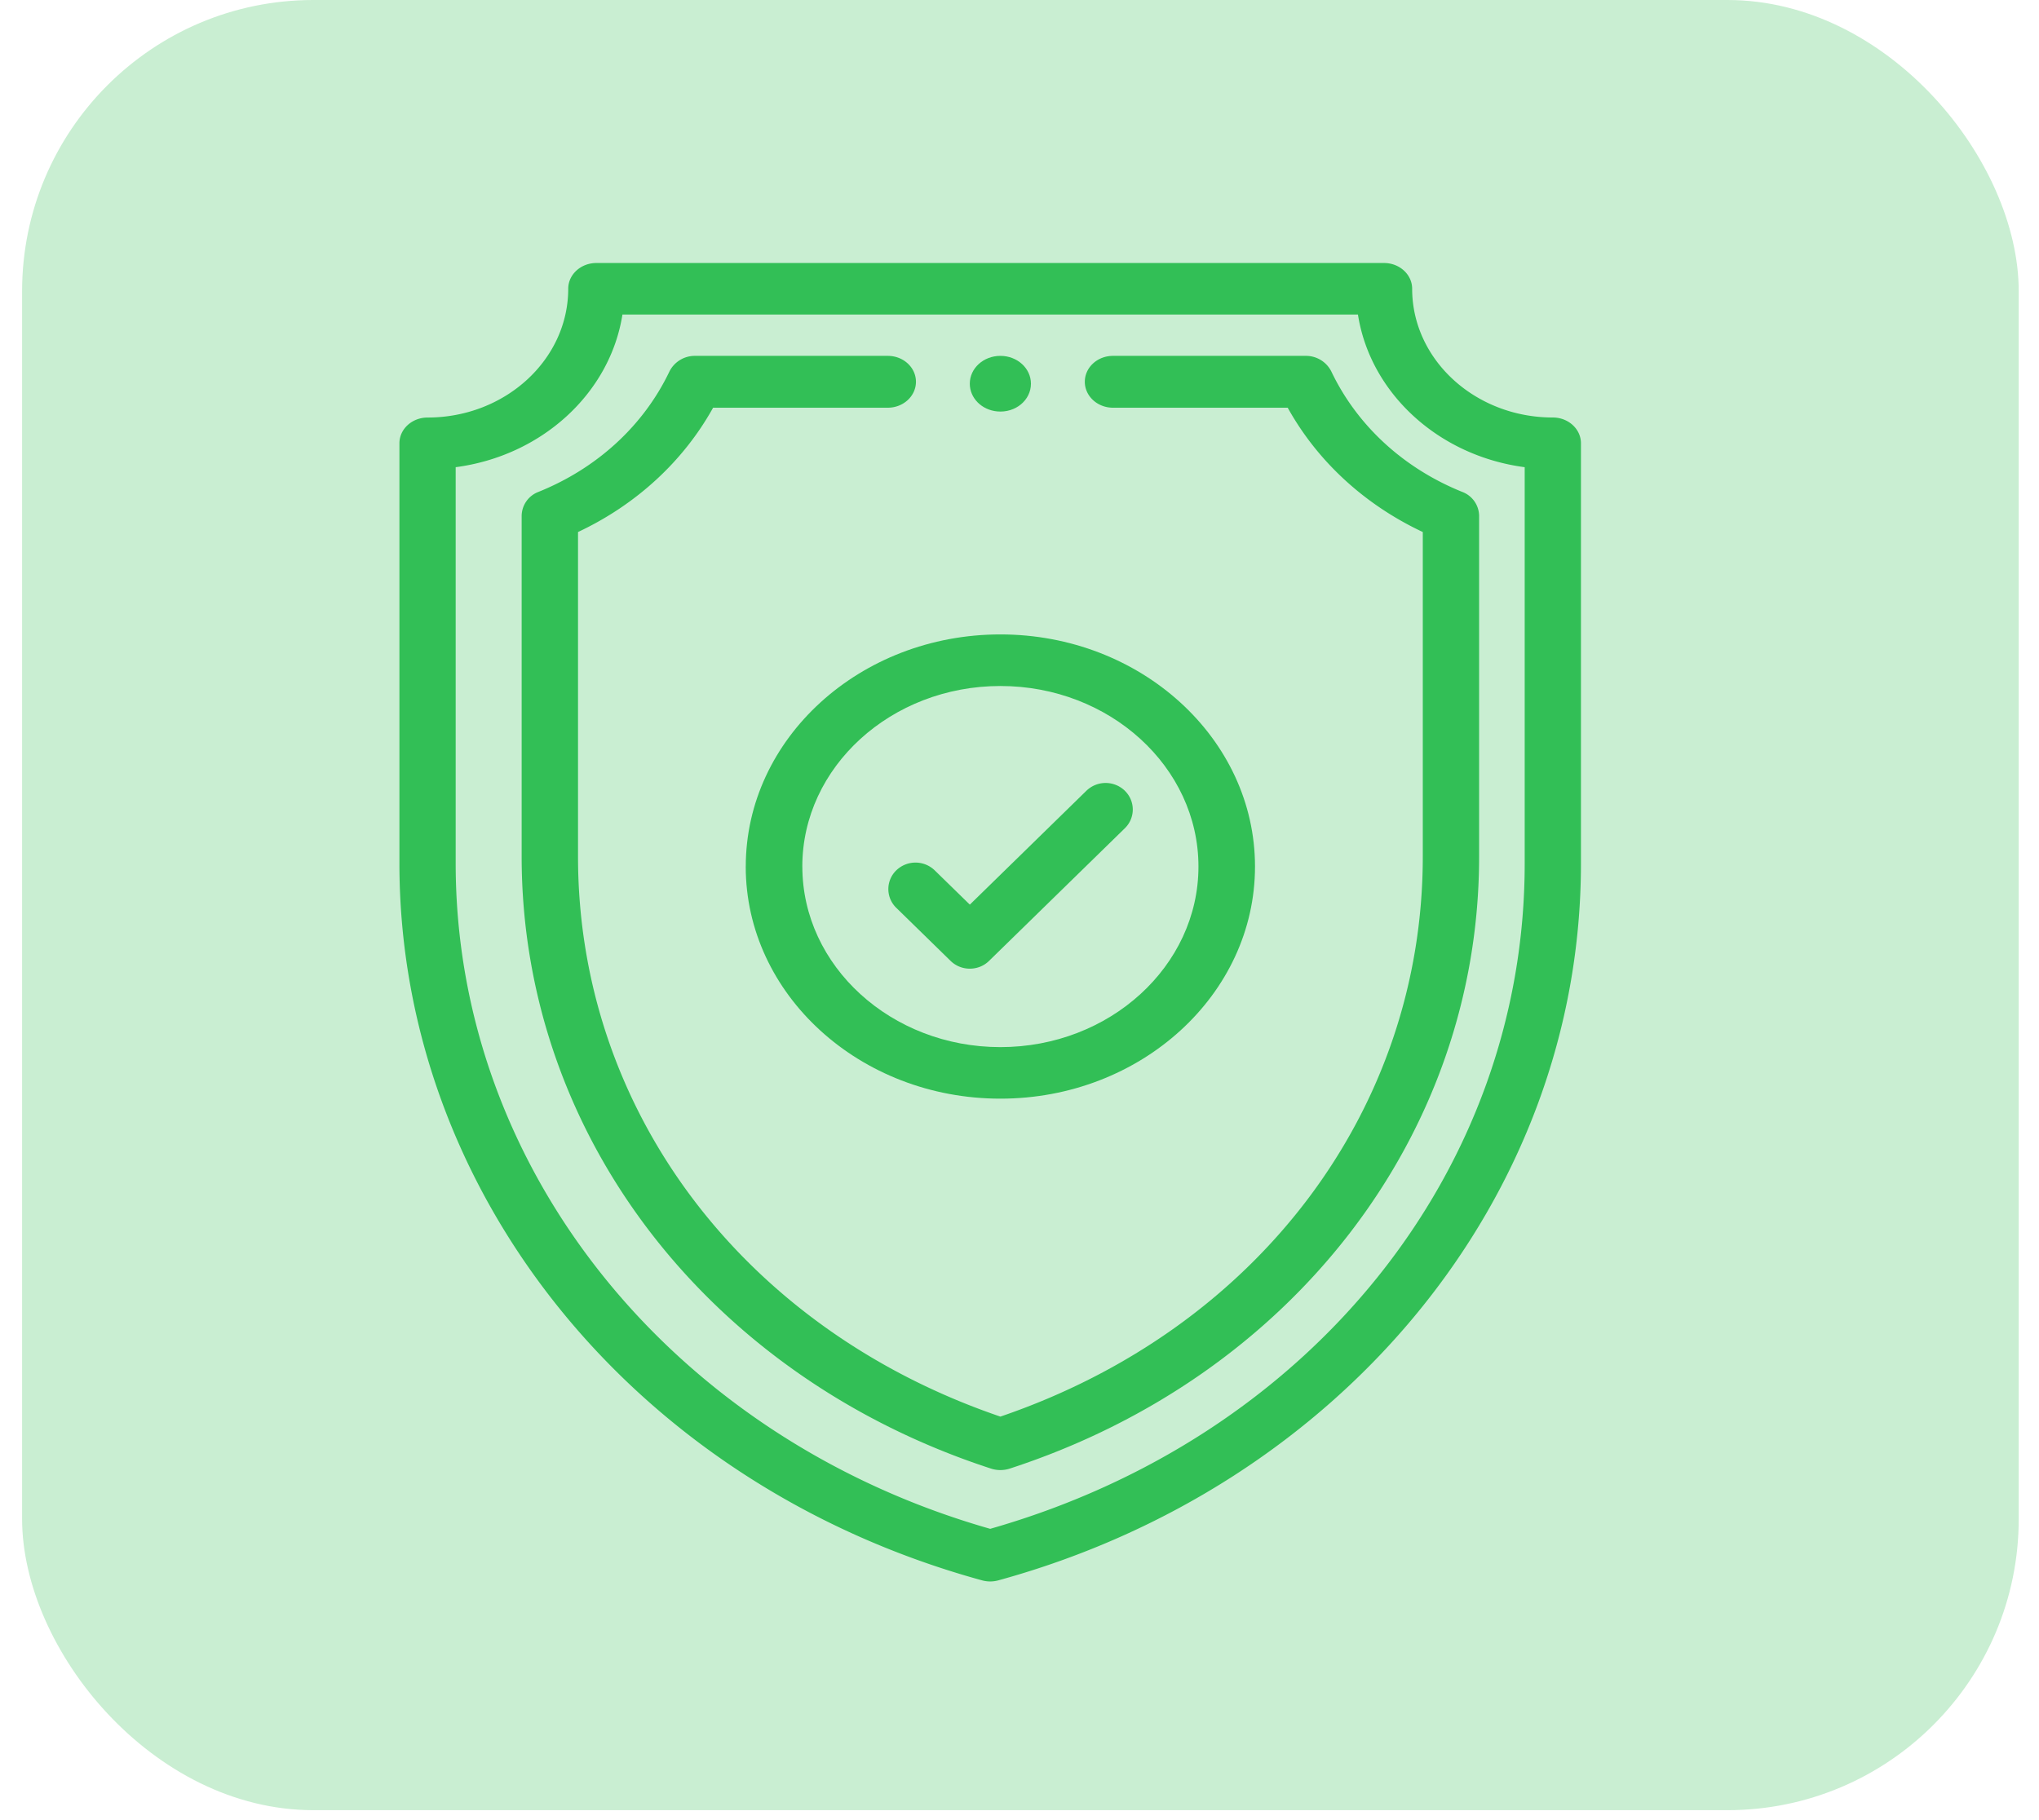
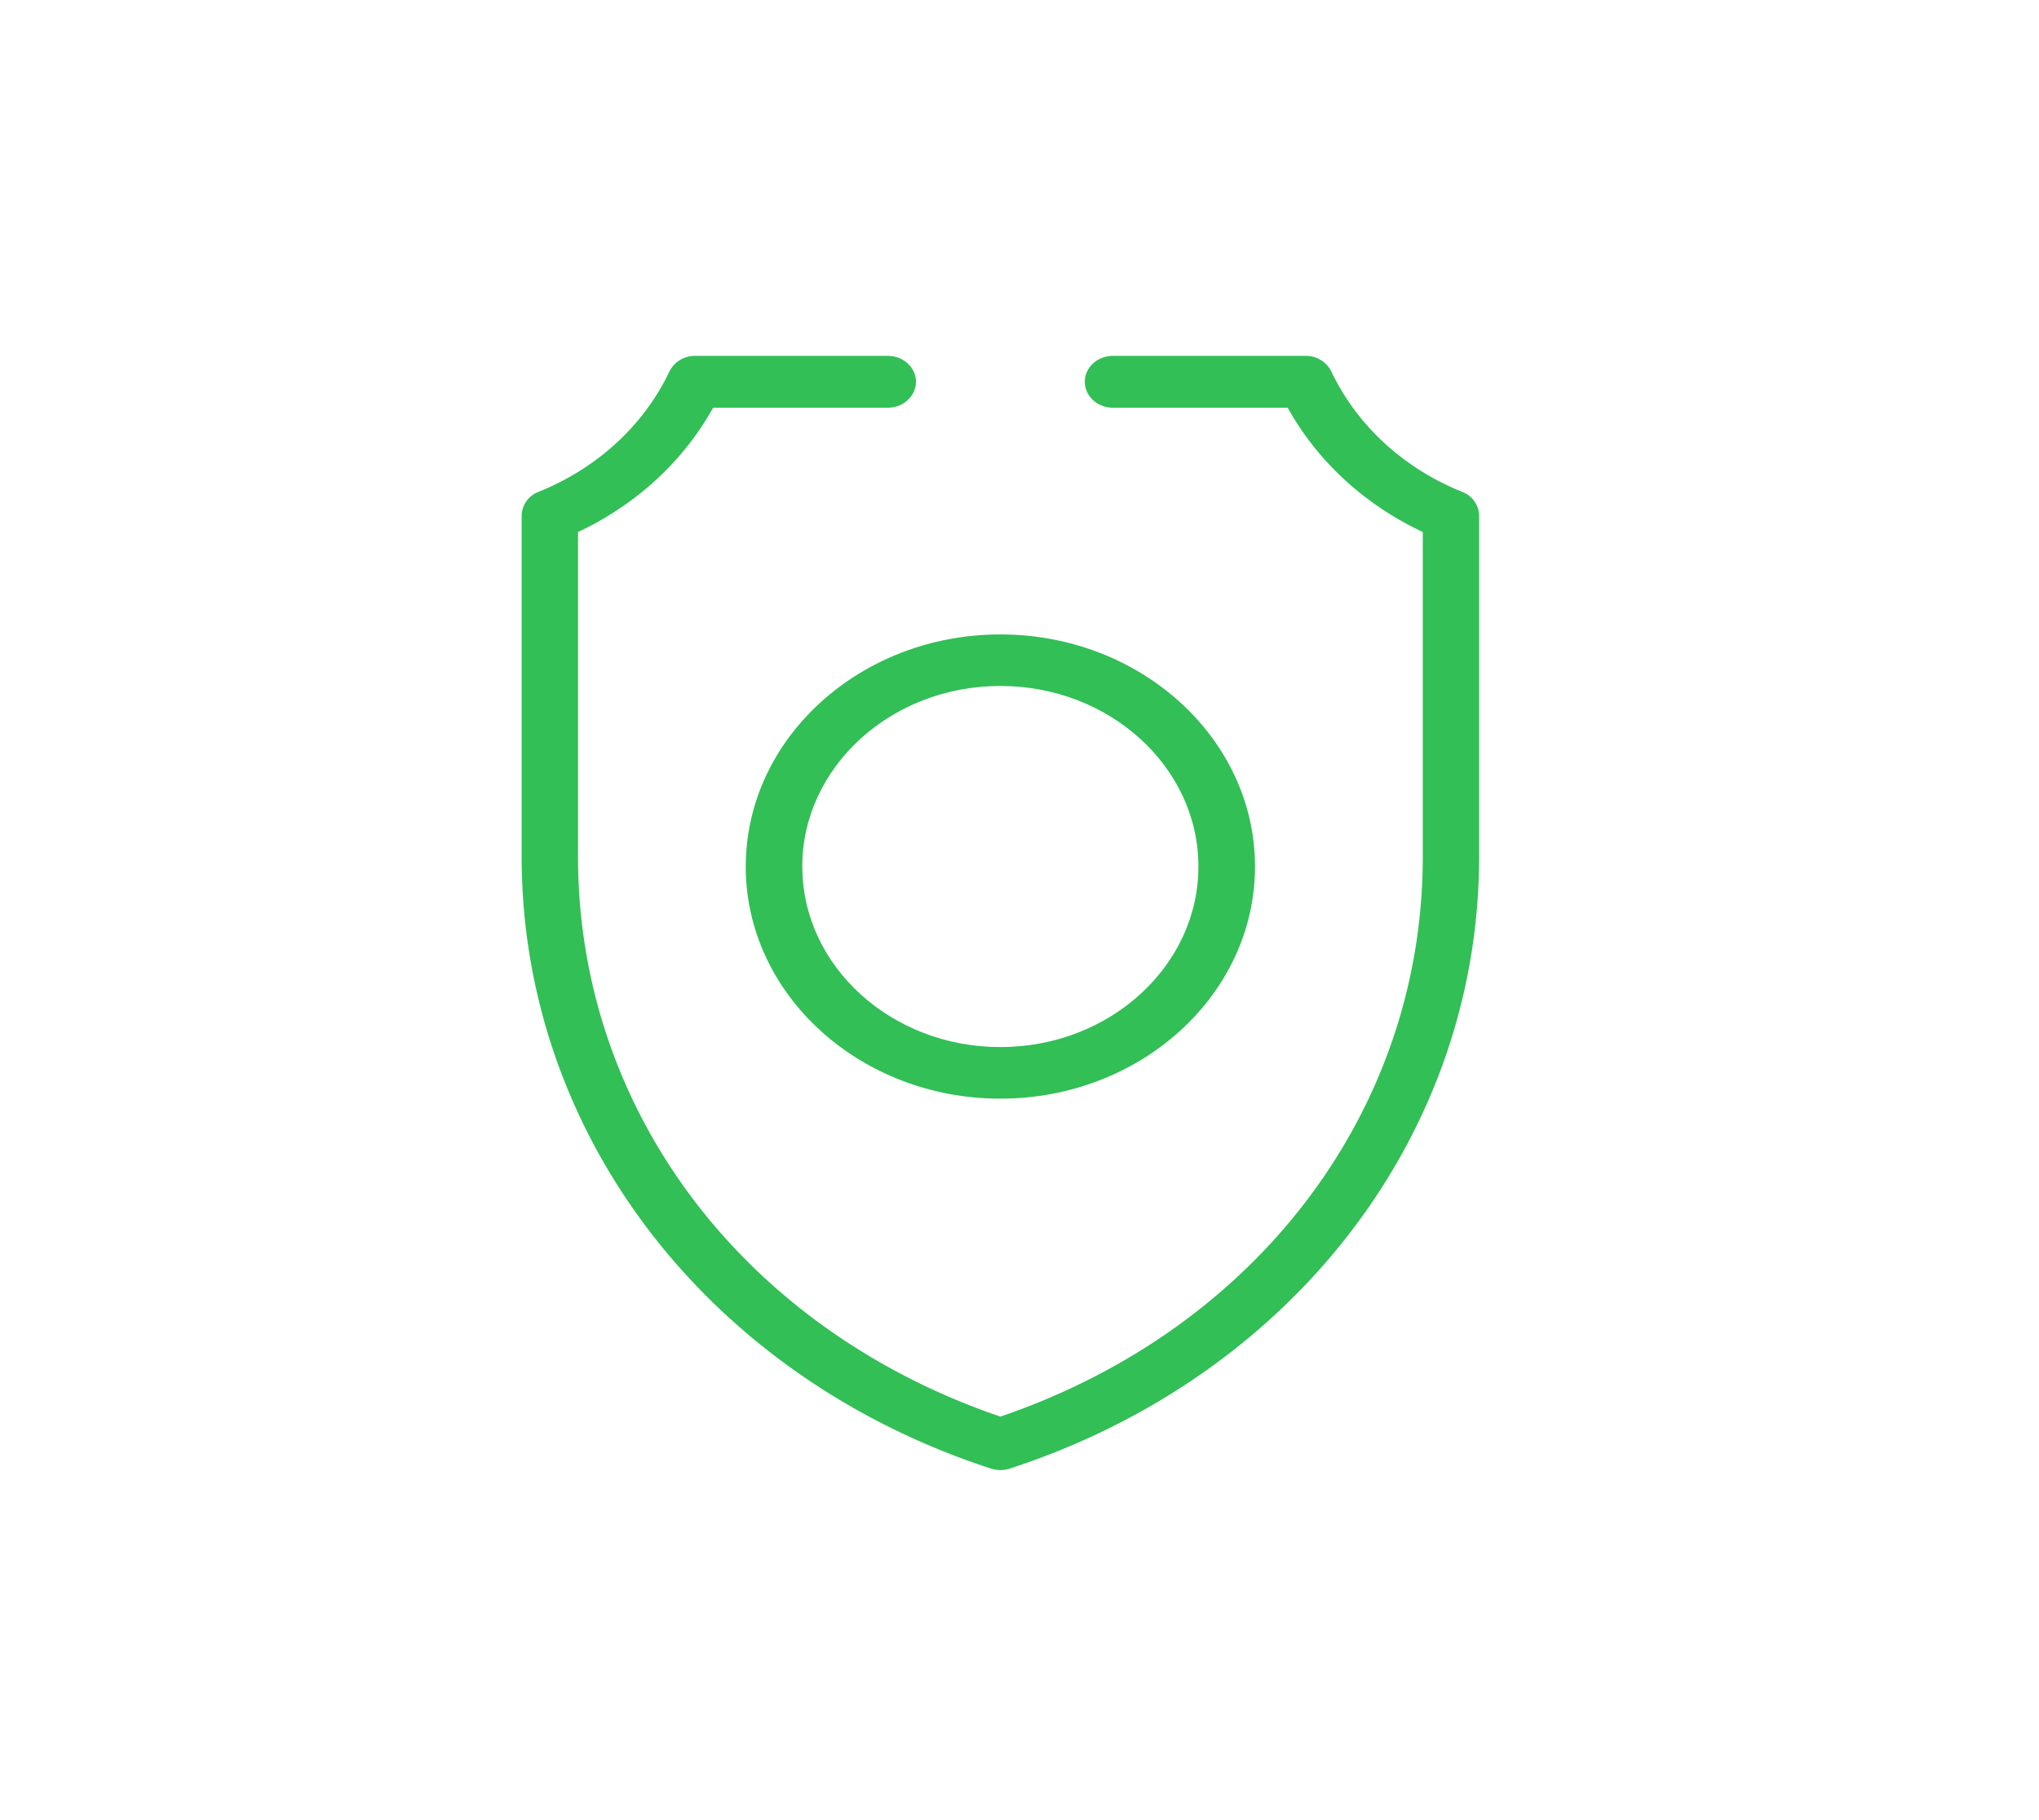
<svg xmlns="http://www.w3.org/2000/svg" width="56" height="50" fill="none">
-   <rect width="54.836" height="49.727" x=".607" fill="#C9EED2" rx="8" />
-   <path fill="#32BF56" d="M27.475 9.776c-.465 0-.84.341-.84.765 0 .394.326.722.756.761.498.045.923-.308.923-.761 0-.424-.375-.765-.84-.765Z" />
-   <path fill="#32BF56" fill-rule="evenodd" d="M38.784 7.932c0 1.95 1.733 3.537 3.863 3.537.427 0 .773.317.773.708V23.72c0 9.194-6.612 17.115-16.003 19.694a.838.838 0 0 1-.444 0C17.375 40.78 10.97 32.718 10.97 23.721V12.177c0-.39.346-.707.773-.707 2.13 0 3.863-1.587 3.863-3.538 0-.39.346-.707.773-.707h21.633c.426 0 .772.317.772.707ZM27.195 41.998c8.79-2.509 14.68-9.827 14.68-18.277V12.834c-2.365-.311-4.241-2.029-4.58-4.194H17.095c-.34 2.165-2.215 3.883-4.58 4.194v10.887c0 8.404 5.959 15.788 14.68 18.277Z" clip-rule="evenodd" />
  <path fill="#32BF56" d="M40.16 13.513c-1.613-.65-2.89-1.826-3.597-3.311a.779.779 0 0 0-.708-.426h-5.288c-.427 0-.773.318-.773.712 0 .393.346.712.773.712h4.799c.817 1.472 2.11 2.663 3.71 3.415v8.915c0 6.967-4.544 12.978-11.601 15.385-7.057-2.407-11.6-8.418-11.6-15.385v-8.915c1.599-.752 2.892-1.943 3.71-3.415h4.798c.427 0 .773-.32.773-.712 0-.394-.346-.712-.773-.712h-5.288a.779.779 0 0 0-.708.426c-.707 1.485-1.984 2.66-3.597 3.31a.713.713 0 0 0-.463.653v9.365c0 7.633 5.129 14.285 12.89 16.813a.833.833 0 0 0 .516 0c7.755-2.526 12.89-9.174 12.89-16.813v-9.365a.713.713 0 0 0-.463-.652Z" />
-   <path fill="#32BF56" fill-rule="evenodd" d="M20.482 23.805c0-3.517 3.137-6.377 6.993-6.377 3.856 0 6.993 2.86 6.993 6.377 0 3.516-3.137 6.376-6.993 6.376-3.856 0-6.994-2.86-6.994-6.377Zm1.554 0c0 2.734 2.44 4.96 5.439 4.96 3 0 5.44-2.226 5.44-4.96 0-2.735-2.44-4.96-5.44-4.96-3 0-5.44 2.225-5.44 4.96Z" clip-rule="evenodd" />
-   <path fill="#32BF56" d="M30.893 21.722a.759.759 0 0 0-1.055 0l-3.202 3.129-.965-.942a.759.759 0 0 0-1.055 0 .717.717 0 0 0 0 1.03l1.492 1.458a.753.753 0 0 0 .528.213c.19 0 .382-.07.527-.213l3.73-3.644a.717.717 0 0 0 0-1.03Z" />
+   <path fill="#32BF56" fill-rule="evenodd" d="M20.482 23.805c0-3.517 3.137-6.377 6.993-6.377 3.856 0 6.993 2.86 6.993 6.377 0 3.516-3.137 6.376-6.993 6.376-3.856 0-6.994-2.86-6.994-6.377m1.554 0c0 2.734 2.44 4.96 5.439 4.96 3 0 5.44-2.226 5.44-4.96 0-2.735-2.44-4.96-5.44-4.96-3 0-5.44 2.225-5.44 4.96Z" clip-rule="evenodd" />
</svg>